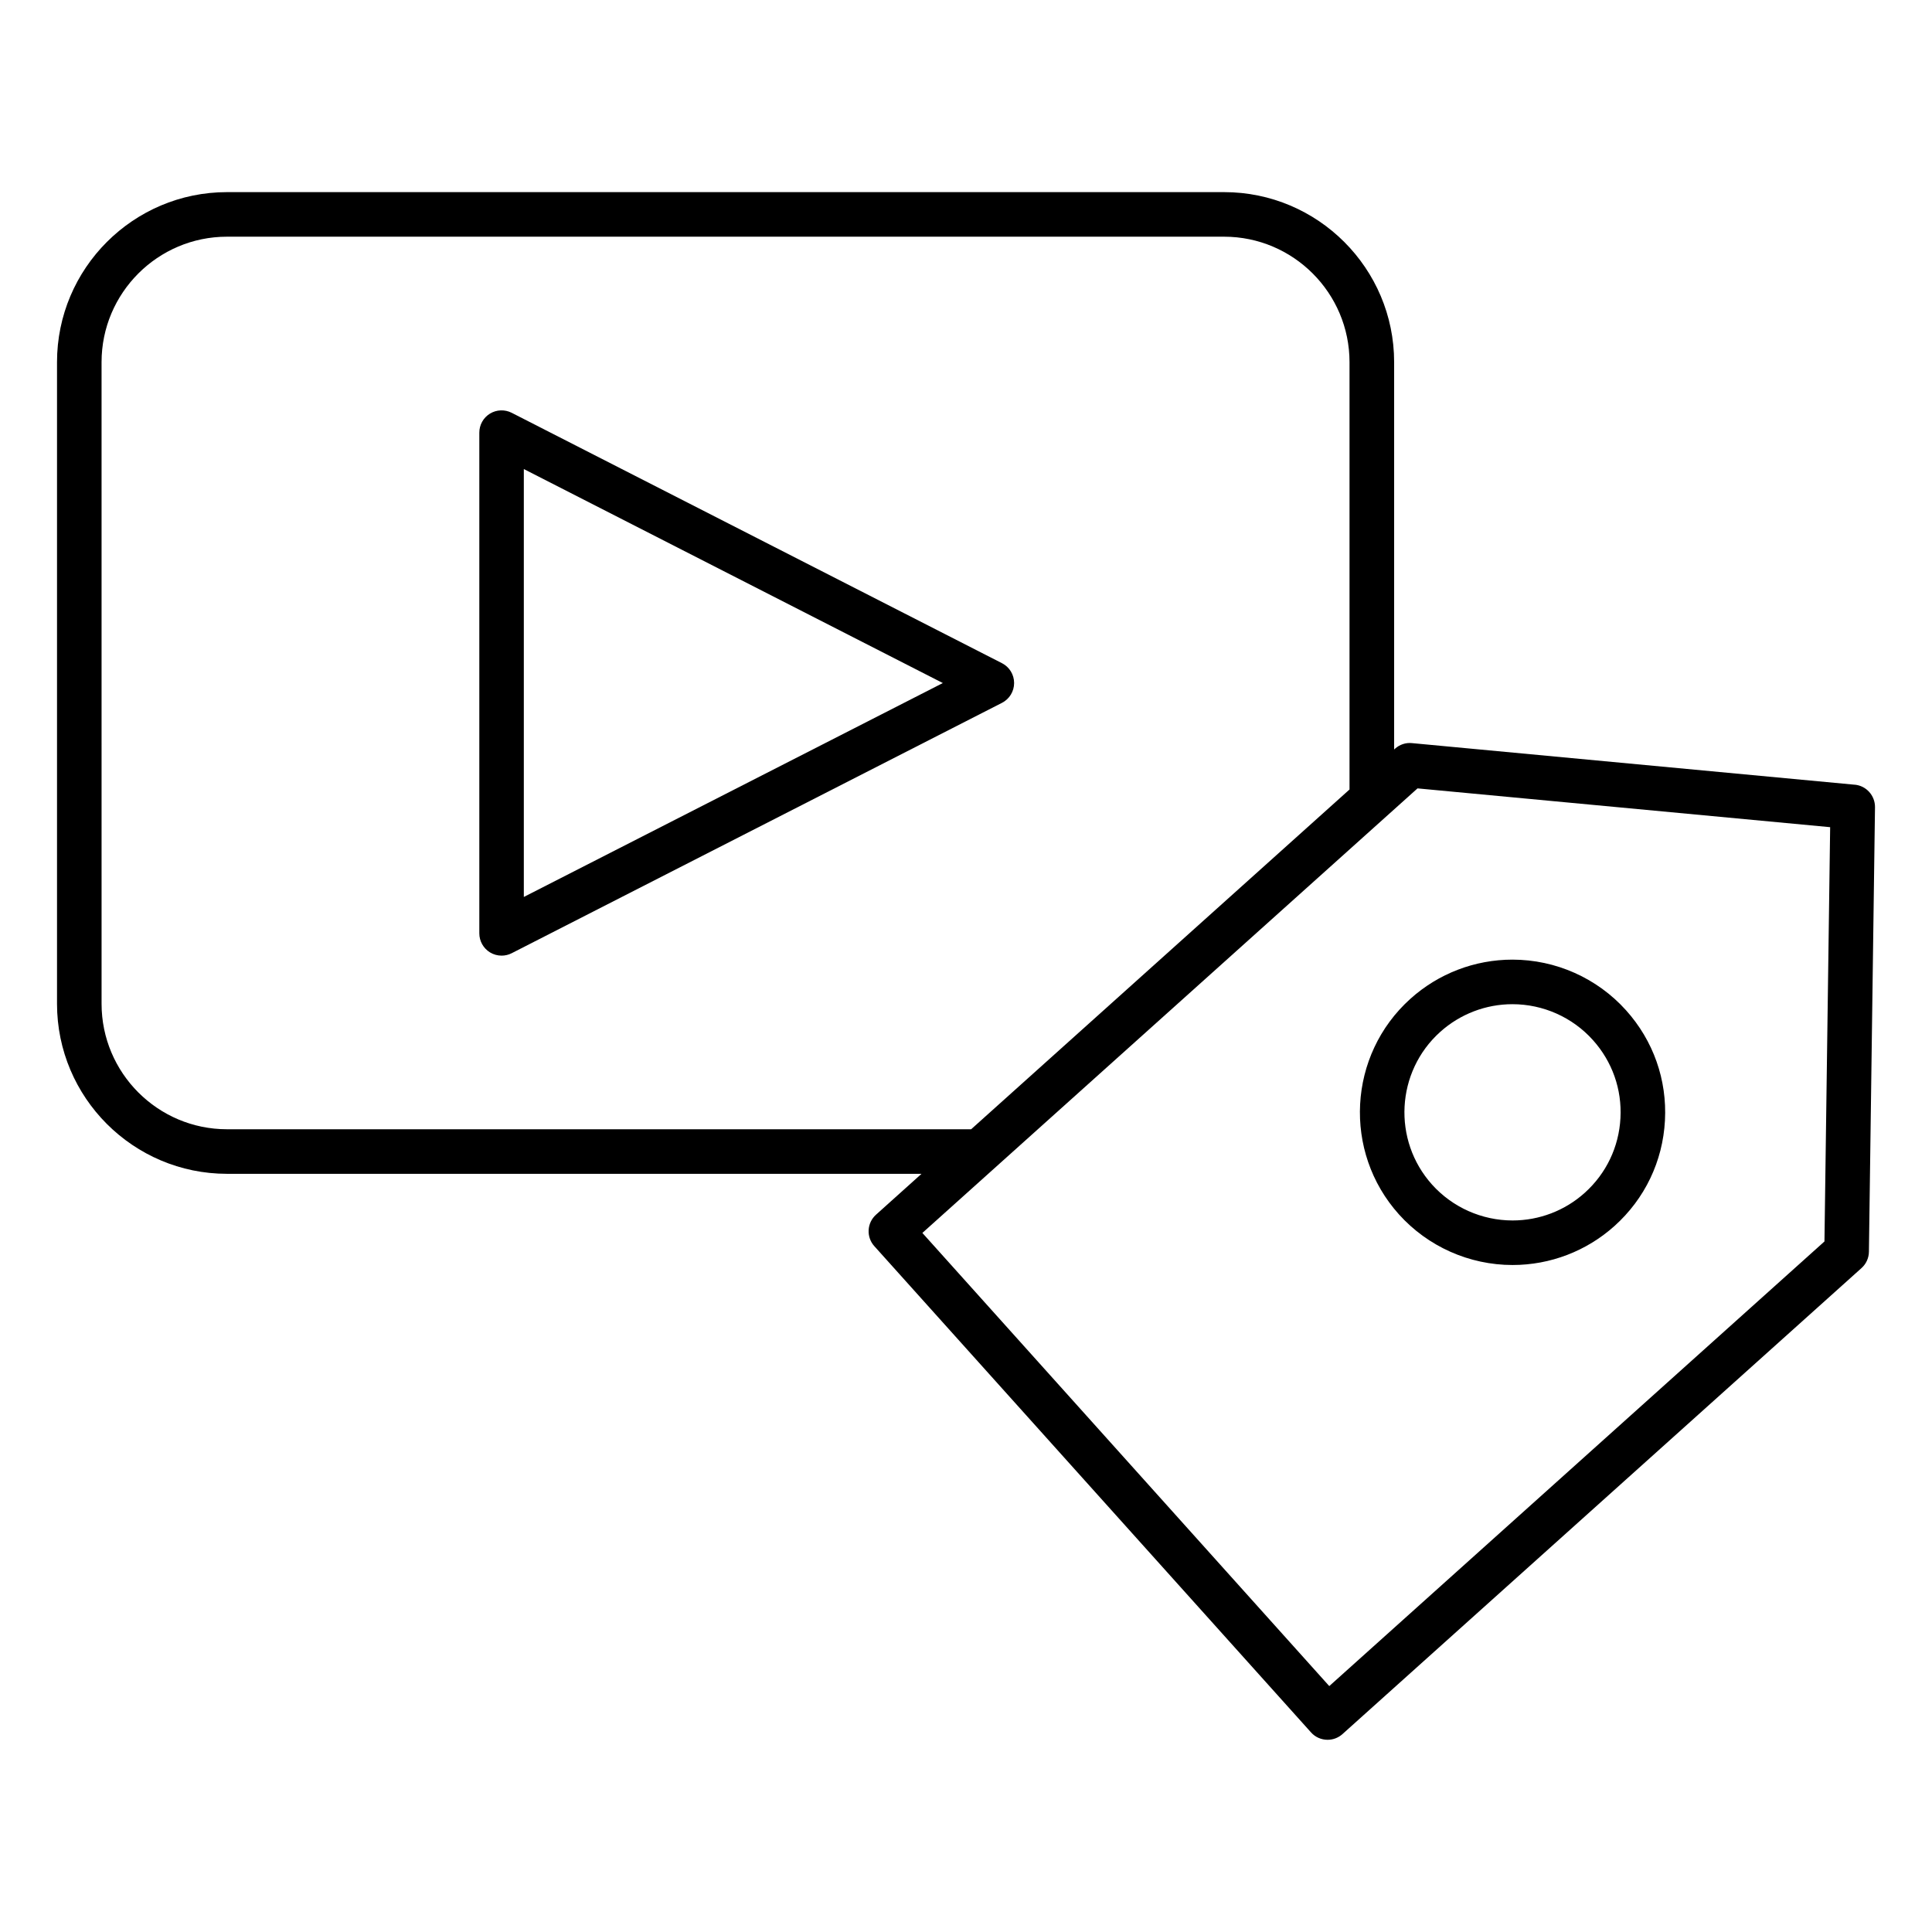
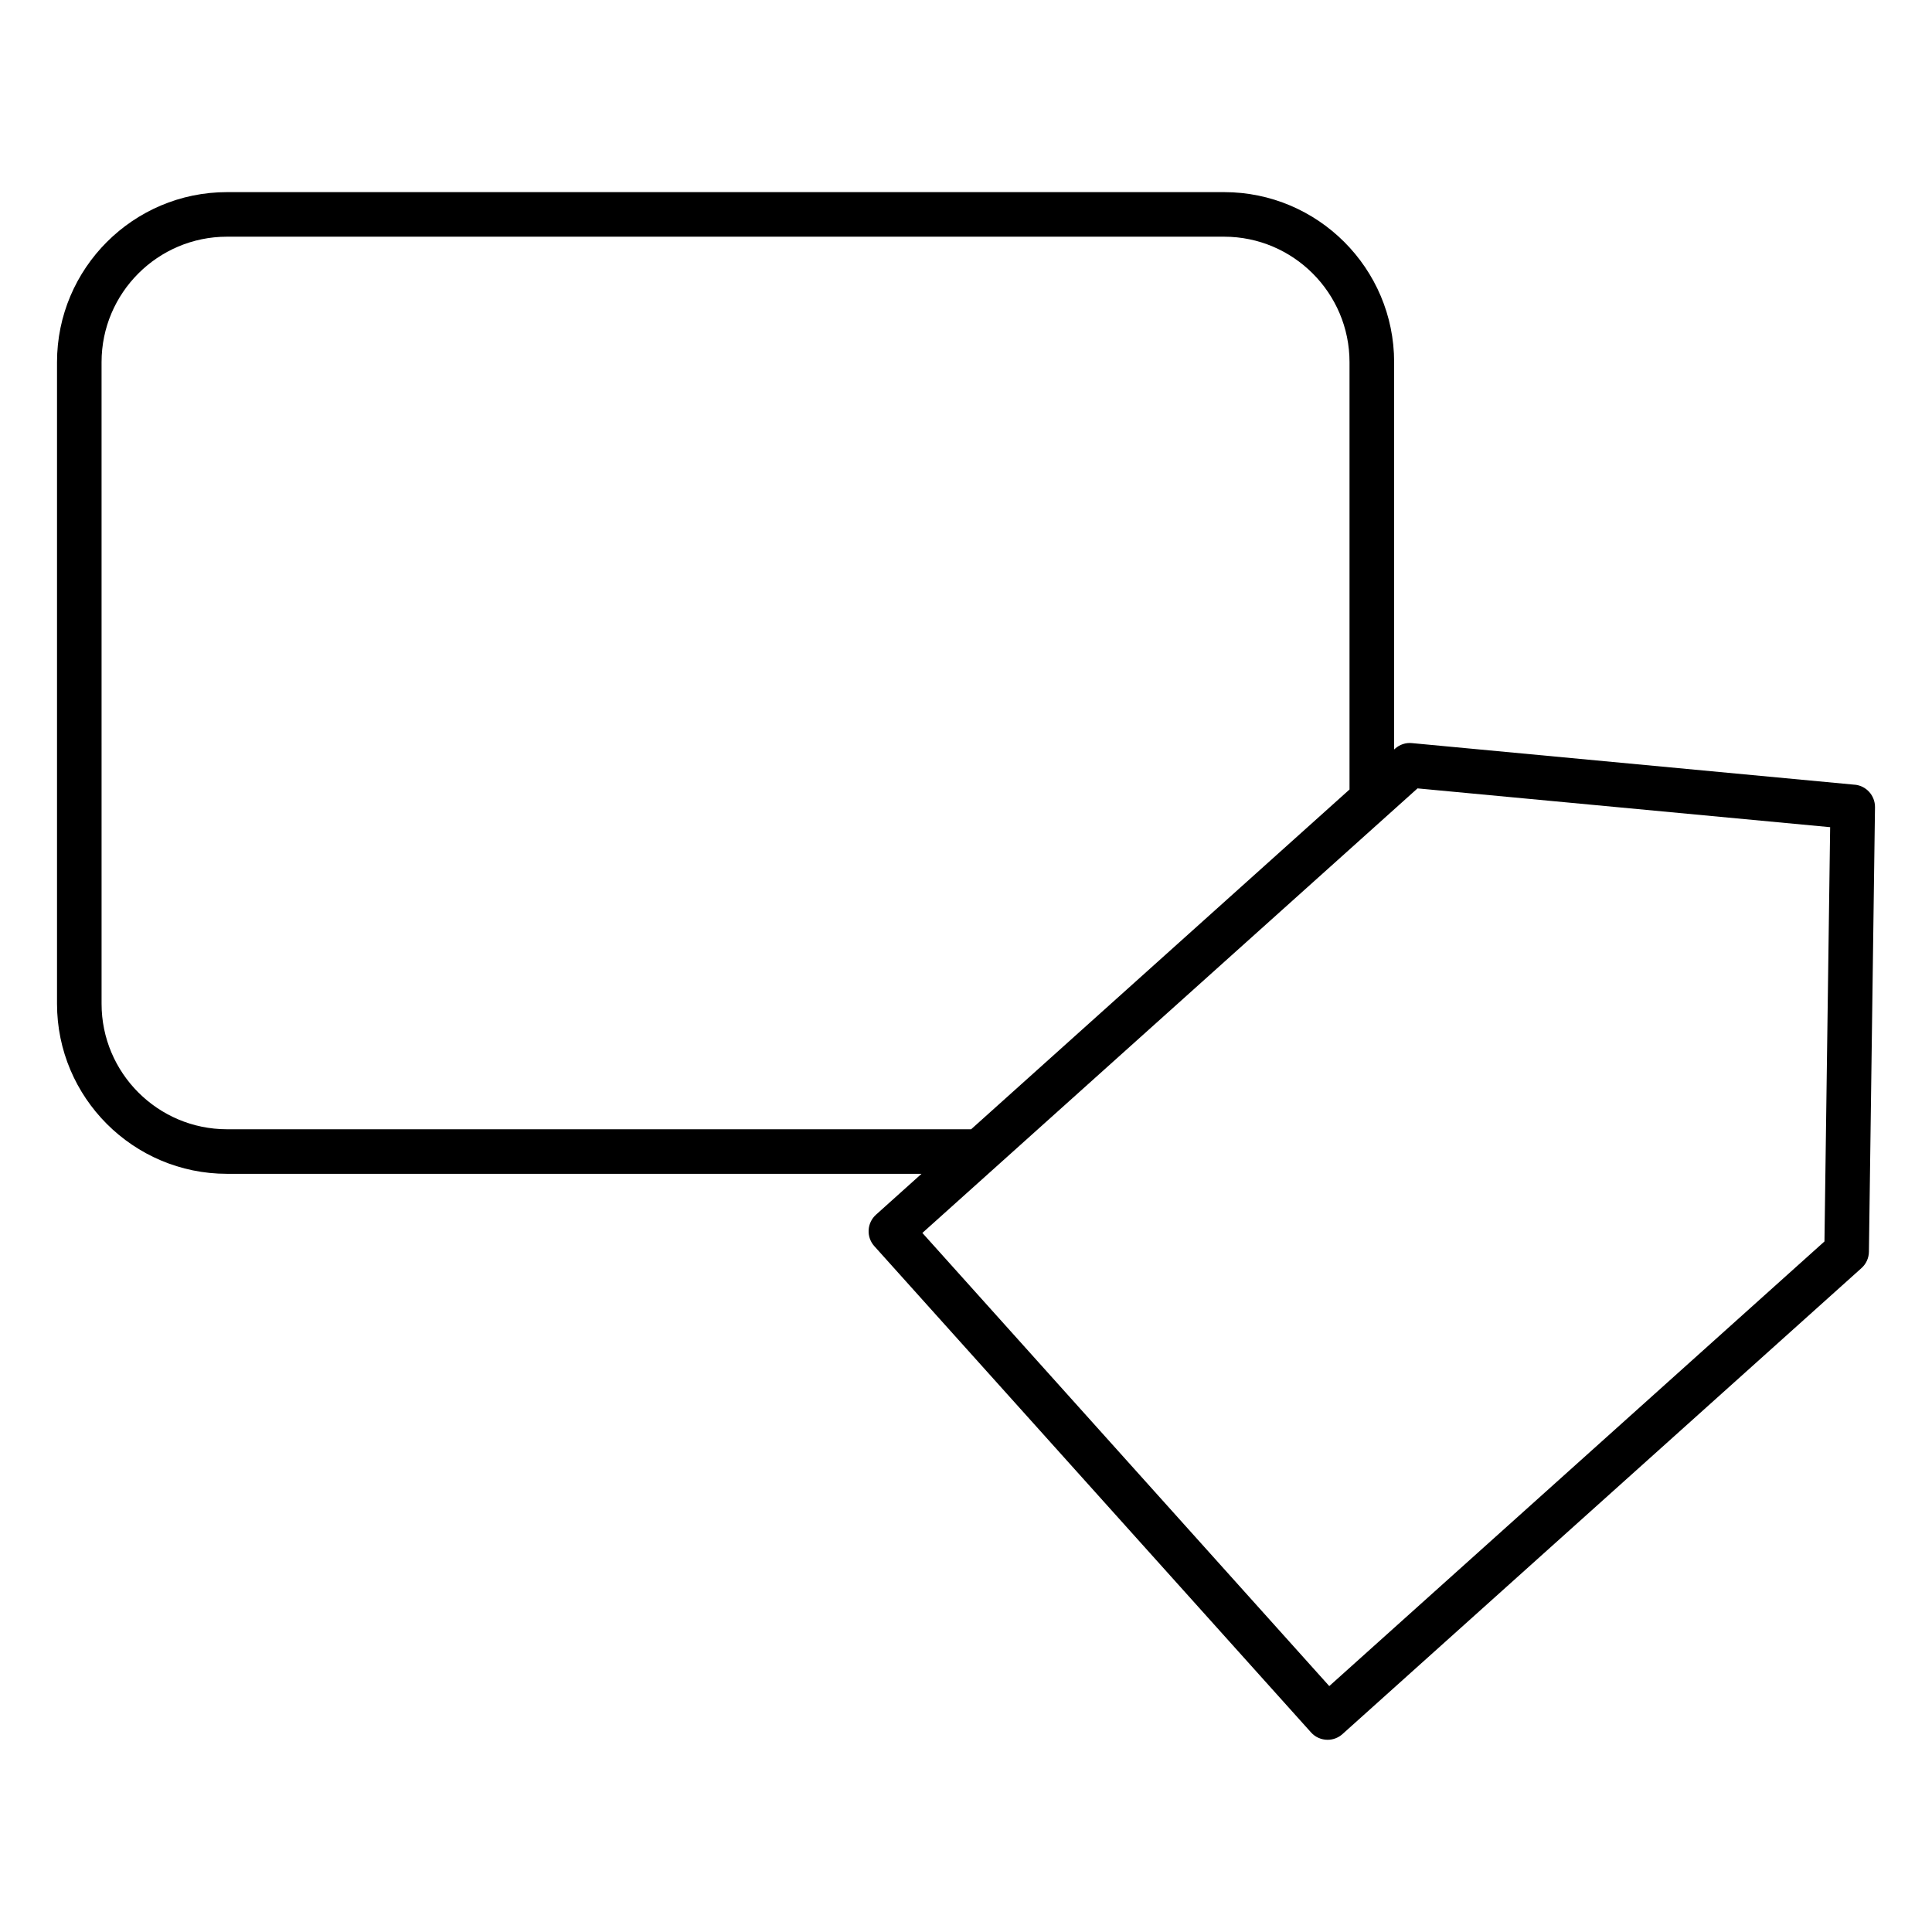
<svg xmlns="http://www.w3.org/2000/svg" fill="#000000" width="800px" height="800px" version="1.1" viewBox="144 144 512 512">
  <g>
-     <path d="m409.53 319.75-129.92-66.352c-1.836-0.93-4.023-0.852-5.769 0.219-1.754 1.07-2.816 2.977-2.816 5.039v132.69c0 2.055 1.07 3.961 2.816 5.039 0.945 0.574 2.008 0.867 3.086 0.867 0.922 0 1.844-0.211 2.684-0.645l129.92-66.344c1.977-1.008 3.219-3.039 3.219-5.258 0-2.227-1.242-4.25-3.219-5.258zm-126.71 61.953v-113.4l111.04 56.711z" />
    <path d="m635.54 351.96-117.35-11.027c-1.645-0.172-3.273 0.379-4.496 1.48l-0.234 0.211v-102.65c0-24.844-20.207-45.059-45.059-45.059h-264.24c-24.836 0-45.051 20.207-45.051 45.059v170.04c0 24.844 20.207 45.059 45.051 45.059h184.05l-12.059 10.832c-1.164 1.047-1.867 2.504-1.953 4.078-0.086 1.559 0.457 3.102 1.504 4.258l115.73 128.86c1.156 1.301 2.777 1.961 4.394 1.961 1.41 0 2.809-0.496 3.945-1.512l137.55-123.5c1.227-1.102 1.938-2.66 1.961-4.305l1.613-117.84c0.02-3.078-2.305-5.668-5.363-5.957zm-431.38 91.305c-18.332 0-33.242-14.918-33.242-33.25l-0.004-170.04c0-18.332 14.91-33.25 33.242-33.25h264.23c18.332 0 33.25 14.918 33.25 33.25v113.25l-100.27 90.039zm423.34 29.734-131.23 117.83-107.83-120.09 131.22-117.81 109.35 10.281z" />
-     <path d="m514.72 465.81c7.668 8.535 18.648 13.43 30.125 13.43 9.996 0 19.586-3.676 27.016-10.344 8.039-7.219 12.793-17.145 13.367-27.938 0.582-10.801-3.078-21.168-10.297-29.207-7.668-8.543-18.641-13.438-30.117-13.438-9.988 0-19.578 3.676-27.023 10.359-16.594 14.902-17.965 40.543-3.07 57.137zm30.094-55.688c8.125 0 15.91 3.465 21.332 9.516 5.109 5.691 7.707 13.035 7.289 20.68-0.41 7.652-3.769 14.672-9.461 19.789-5.266 4.731-12.051 7.328-19.129 7.328-8.133 0-15.91-3.465-21.34-9.508-10.547-11.754-9.582-29.914 2.172-40.469 5.281-4.731 12.074-7.336 19.137-7.336z" />
  </g>
</svg>